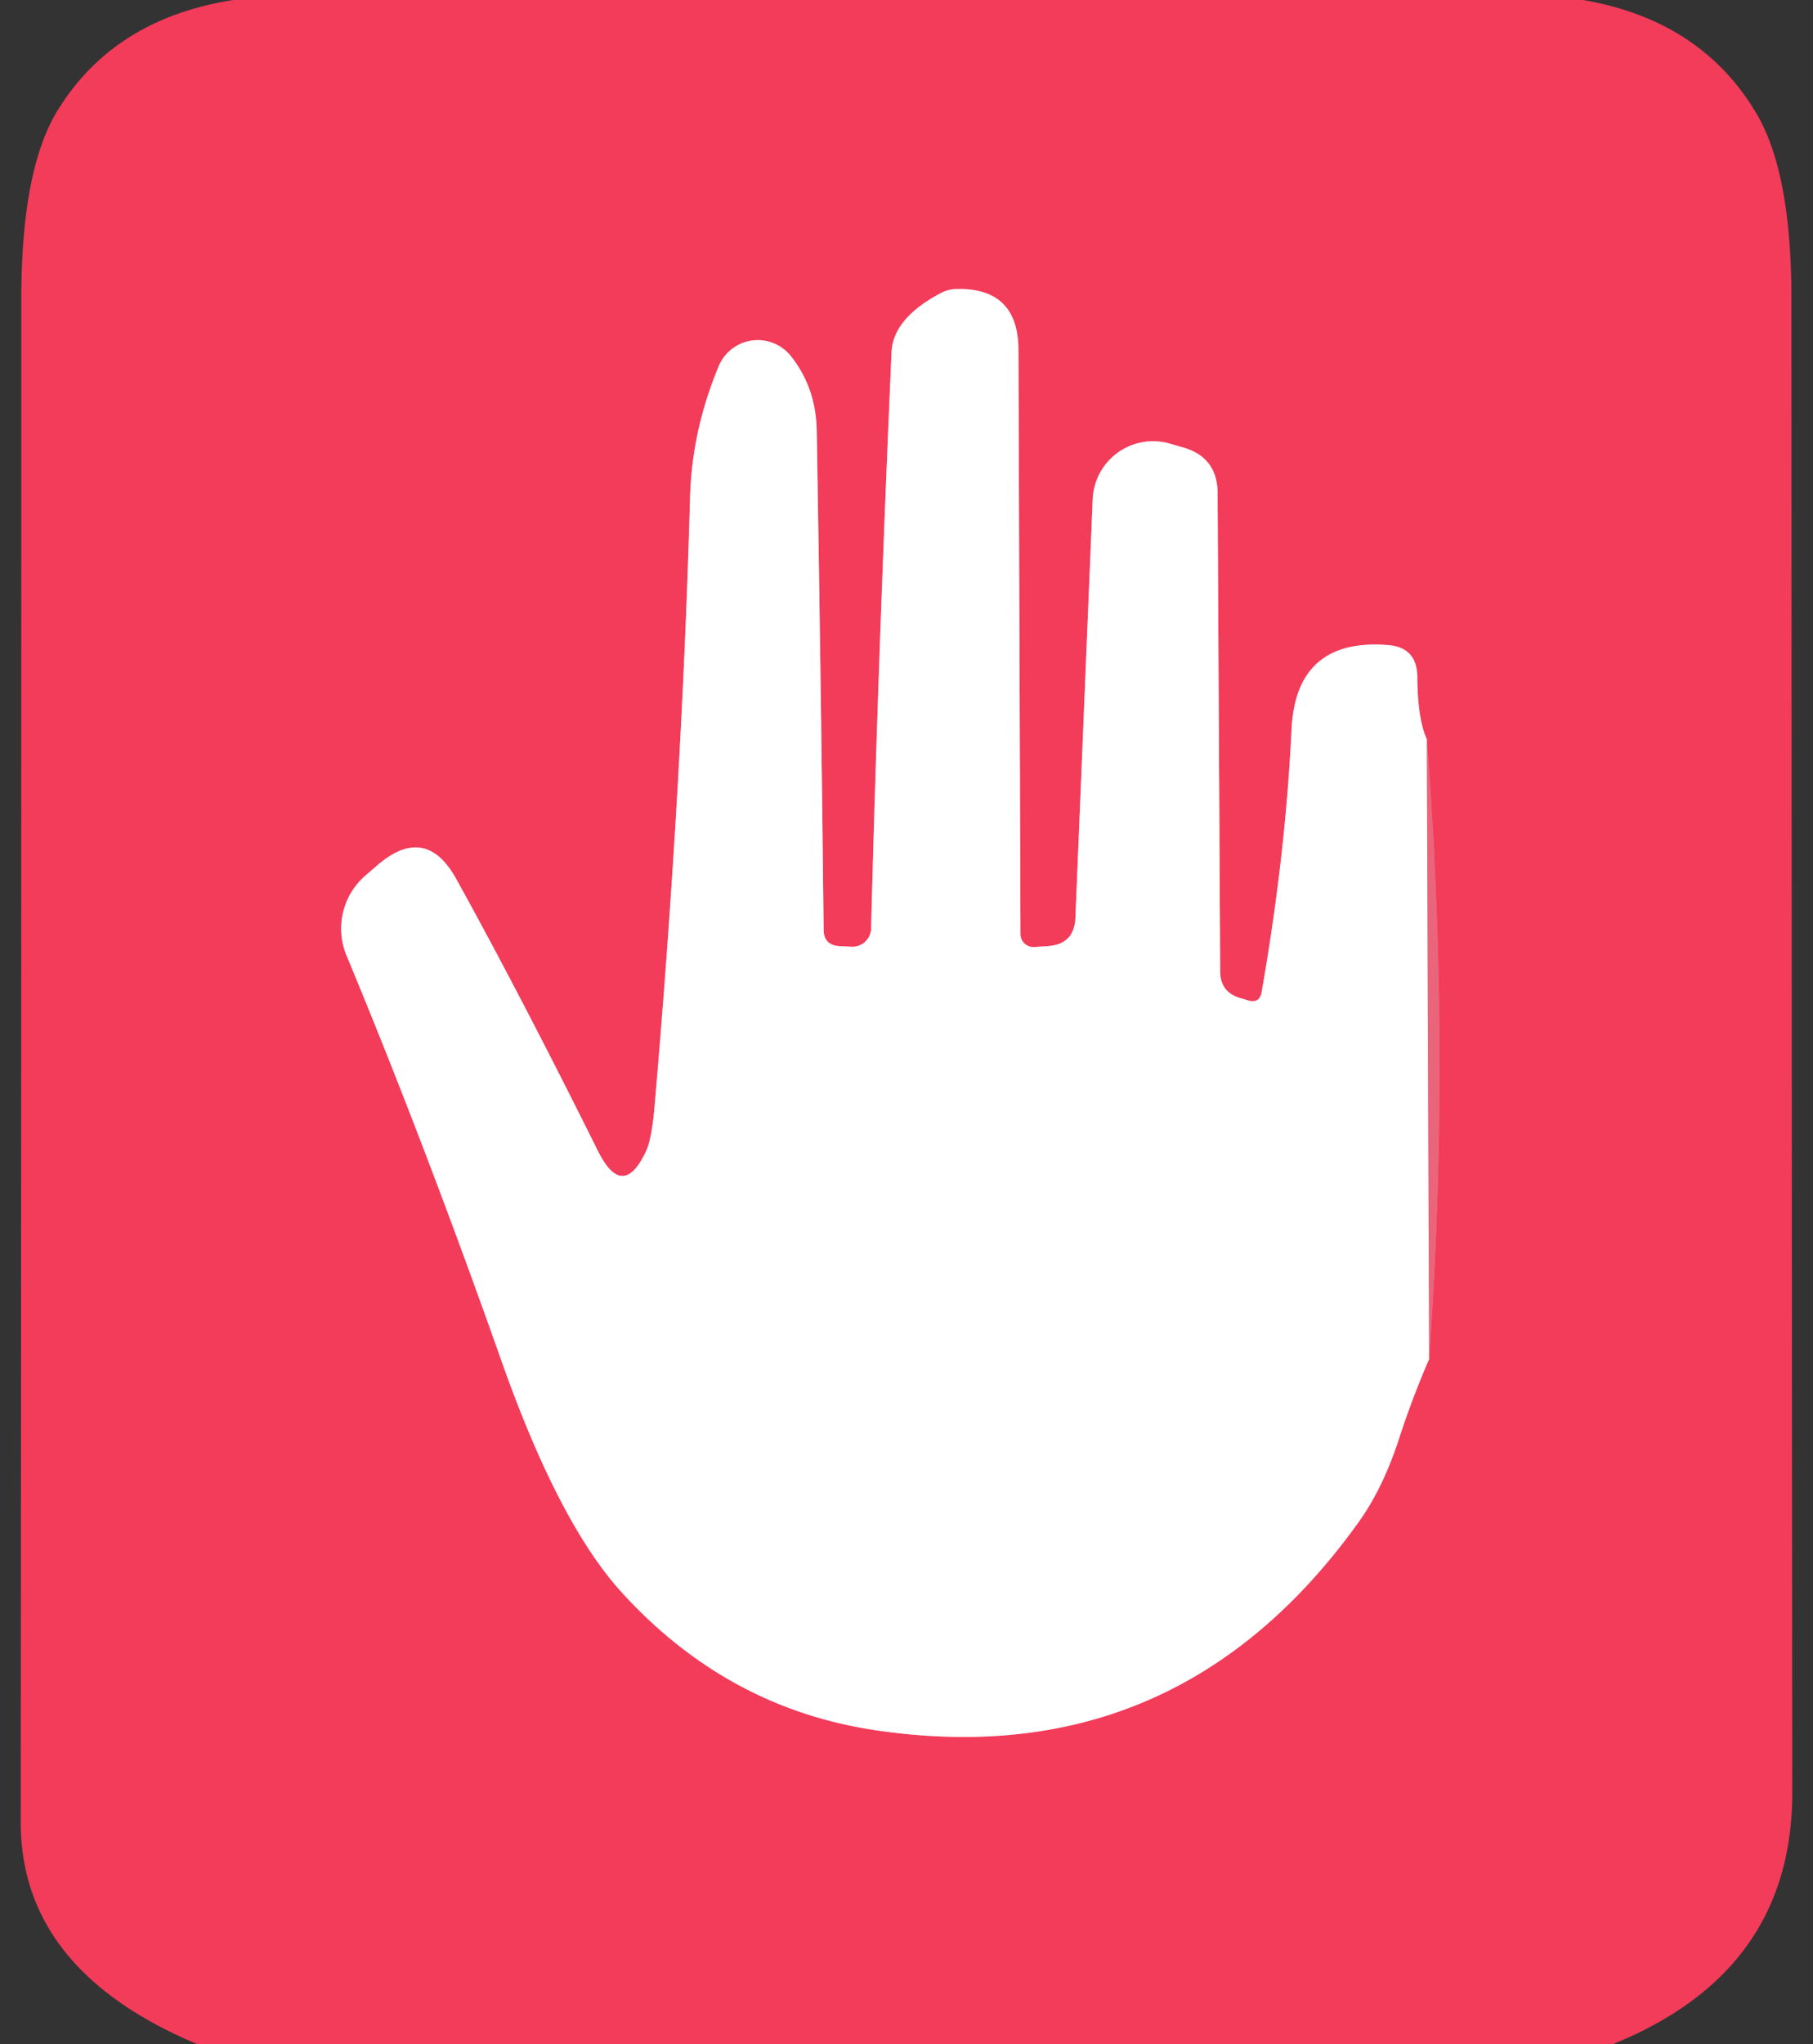
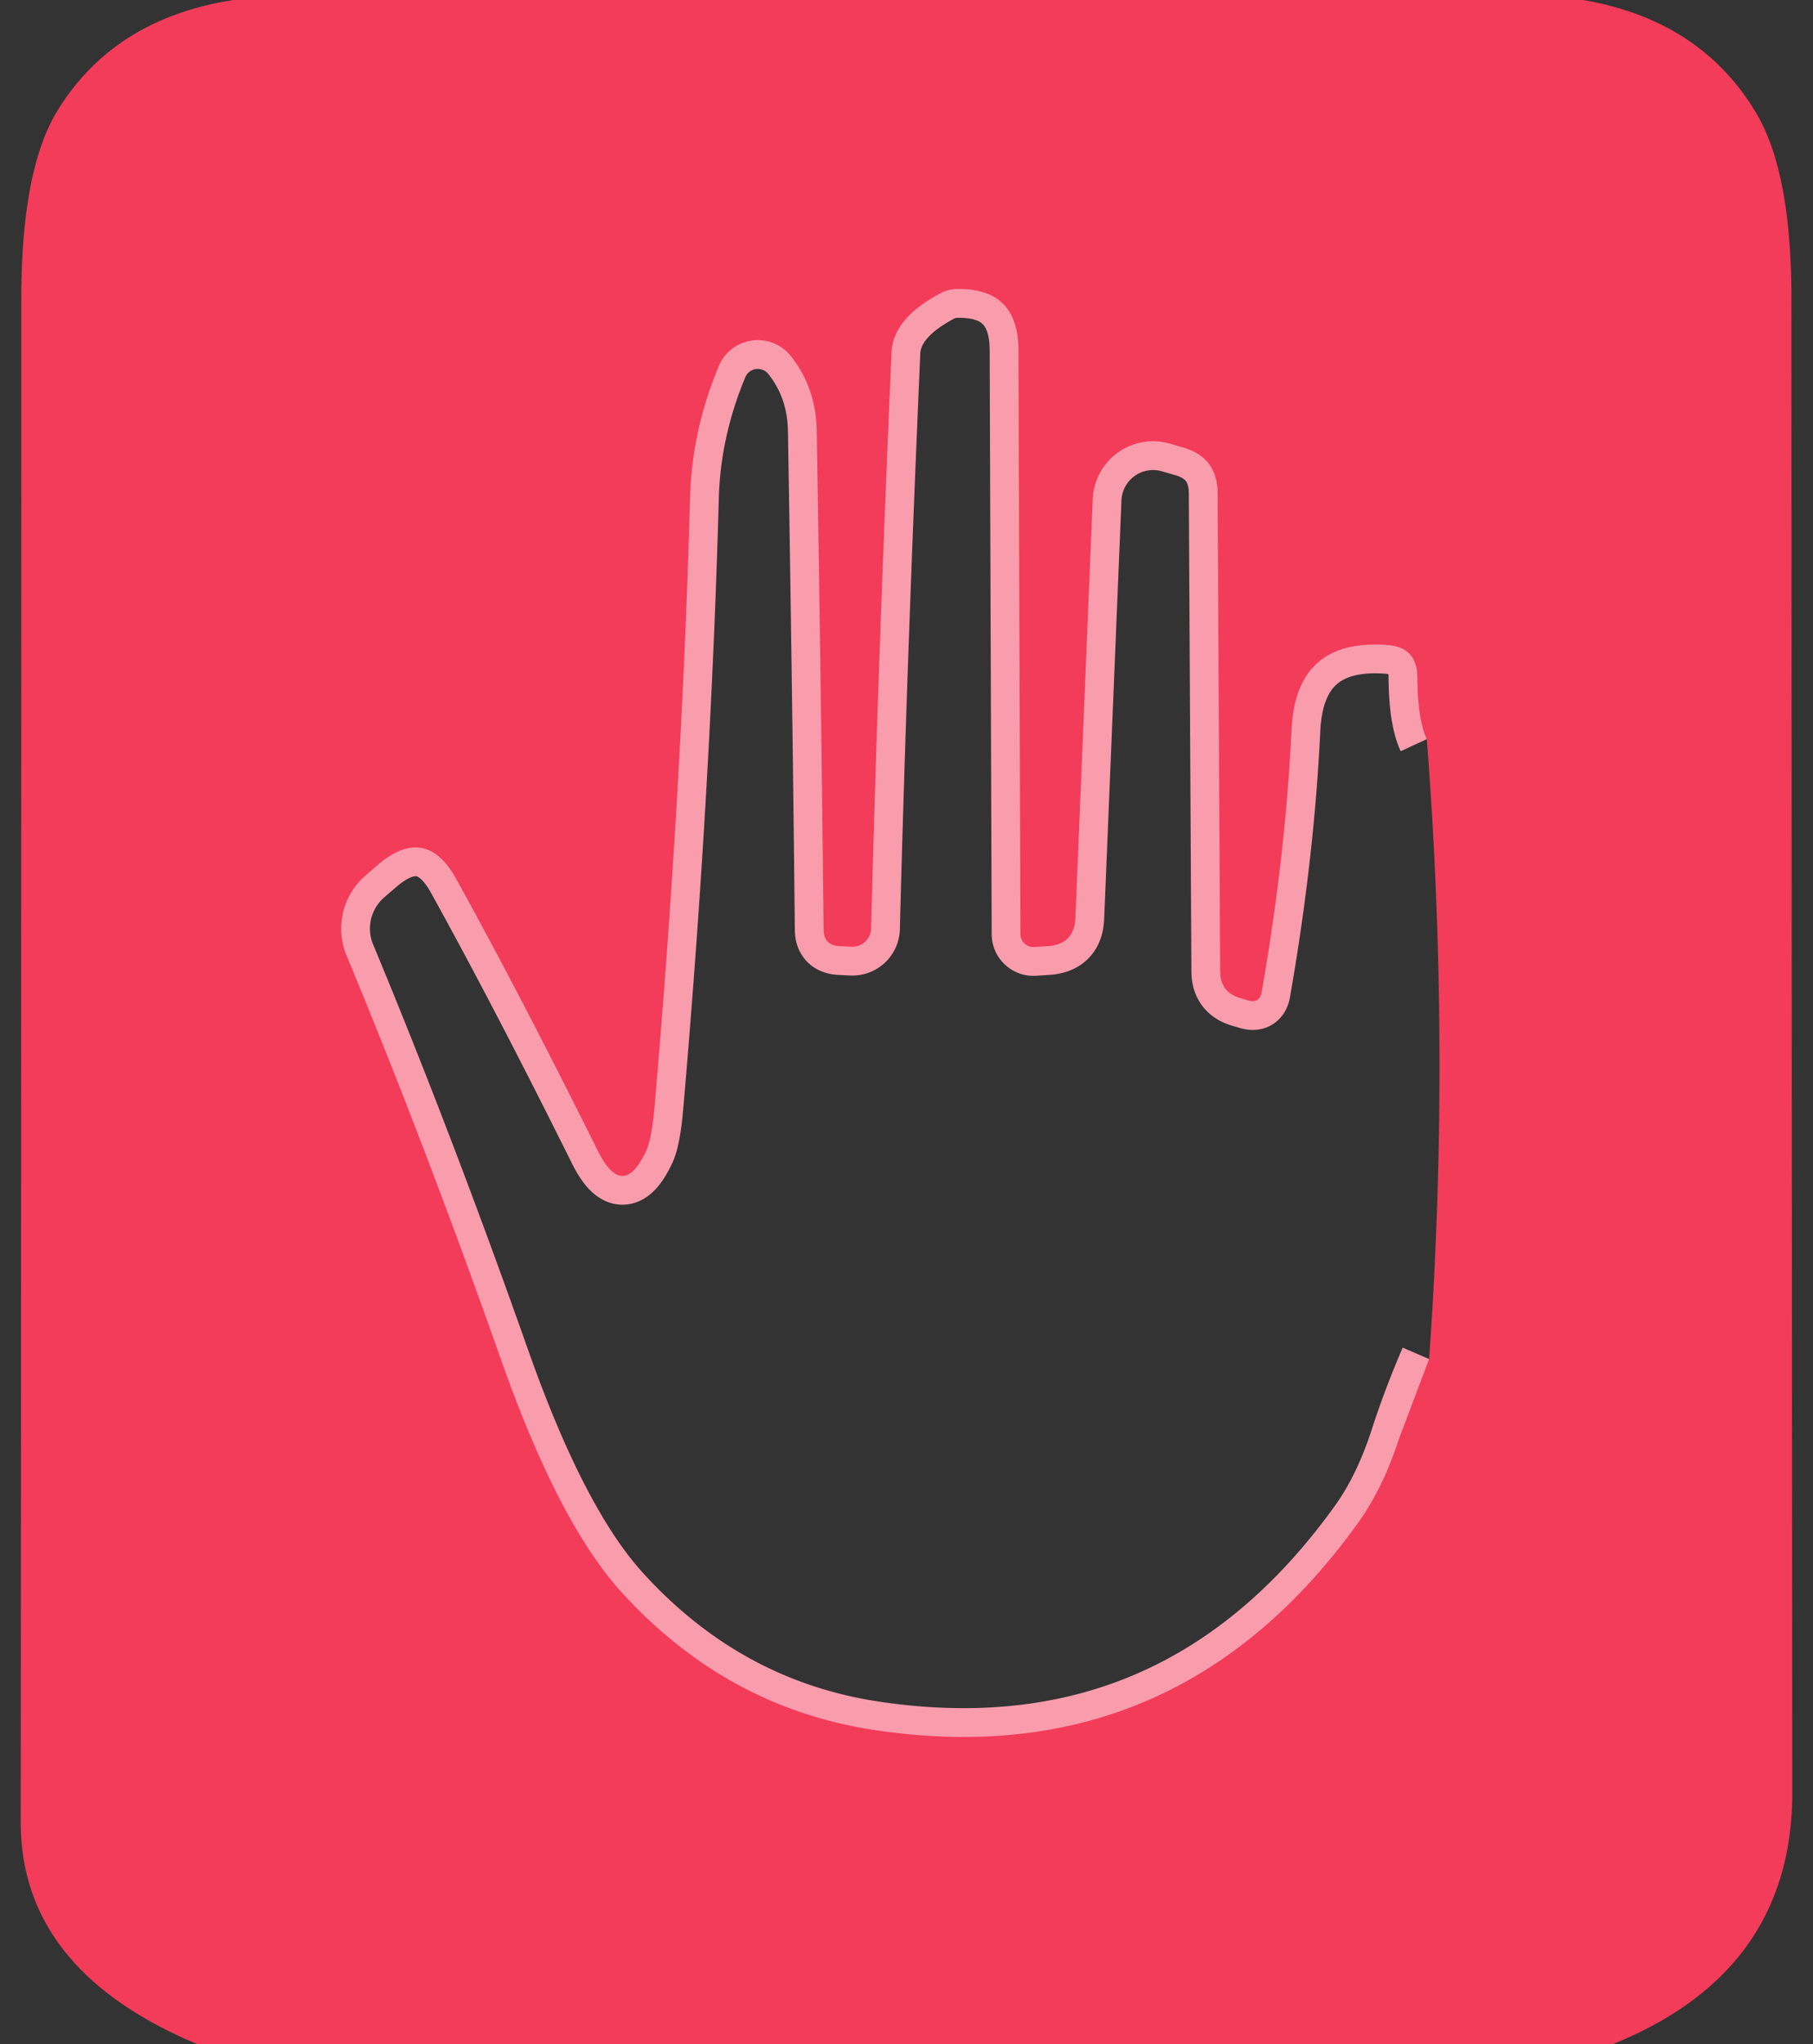
<svg xmlns="http://www.w3.org/2000/svg" version="1.1" viewBox="0.00 0.00 63.00 71.00">
  <rect x="0.00" y="0.00" width="63.00" height="71.00" fill="#333333" stroke="none" />
  <g stroke-width="2.00" fill="none" stroke-linecap="butt">
-     <path stroke="#ef3c5a" stroke-opacity="0.796" vector-effect="non-scaling-stroke" d="   M 49.66 47.20   Q 50.42 36.49 49.58 25.67" />
    <path stroke="#f99dad" vector-effect="non-scaling-stroke" d="   M 49.58 25.67   Q 49.26 24.98 49.25 23.51   Q 49.24 22.47 48.20 22.40   Q 45.03 22.17 44.88 25.34   Q 44.67 29.73 43.84 34.46   Q 43.77 34.85 43.39 34.75   L 43.12 34.67   Q 42.40 34.47 42.40 33.73   L 42.31 17.12   Q 42.30 15.88 41.11 15.54   L 40.66 15.41   A 2.10 2.10 0.0 0 0 37.97 17.34   L 37.37 31.86   Q 37.34 32.80 36.40 32.86   L 35.94 32.89   A 0.45 0.45 0.0 0 1 35.46 32.44   L 35.39 12.15   Q 35.38 9.97 33.20 10.04   Q 32.95 10.05 32.71 10.17   Q 31.03 11.05 30.98 12.24   Q 30.51 22.96 30.27 32.24   A 0.65 0.65 0.0 0 1 29.58 32.88   L 29.18 32.86   Q 28.62 32.83 28.62 32.28   Q 28.53 23.80 28.38 14.97   Q 28.36 13.49 27.50 12.39   A 1.47 1.47 0.0 0 0 24.97 12.73   Q 24.05 14.94 23.98 17.24   Q 23.70 27.35 22.76 38.26   Q 22.66 39.54 22.45 39.98   Q 21.64 41.71 20.77 39.96   Q 18.07 34.53 15.85 30.52   Q 14.80 28.63 13.15 30.02   L 12.72 30.39   A 2.44 2.43 -31.4 0 0 12.04 33.18   Q 14.76 39.72 17.41 47.22   Q 19.42 52.92 21.62 55.32   Q 25.30 59.35 30.49 60.10   Q 40.94 61.62 47.22 52.85   Q 48.06 51.67 48.61 49.98   Q 49.06 48.59 49.66 47.20" />
-     <path stroke="#f6b7c1" stroke-opacity="0.796" vector-effect="non-scaling-stroke" d="   M 49.58 25.67   L 49.66 47.20" />
  </g>
-   <path fill="#f33b5a" d="   M 8.11 0.00   L 55.01 0.00   Q 59.09 0.70 61.01 3.90   Q 62.25 5.95 62.25 10.36   Q 62.26 36.29 62.28 62.26   Q 62.28 68.48 56.03 71.00   L 6.87 71.00   Q 0.71 68.42 0.72 63.27   Q 0.74 36.80 0.74 10.40   Q 0.74 5.92 1.98 3.87   Q 3.94 0.65 8.11 0.00   Z   M 49.66 47.20   Q 50.42 36.49 49.58 25.67   Q 49.26 24.98 49.25 23.51   Q 49.24 22.47 48.20 22.40   Q 45.03 22.17 44.88 25.34   Q 44.67 29.73 43.84 34.46   Q 43.77 34.85 43.39 34.75   L 43.12 34.67   Q 42.40 34.47 42.40 33.73   L 42.31 17.12   Q 42.30 15.88 41.11 15.54   L 40.66 15.41   A 2.10 2.10 0.0 0 0 37.97 17.34   L 37.37 31.86   Q 37.34 32.80 36.40 32.86   L 35.94 32.89   A 0.45 0.45 0.0 0 1 35.46 32.44   L 35.39 12.15   Q 35.38 9.97 33.20 10.04   Q 32.95 10.05 32.71 10.17   Q 31.03 11.05 30.98 12.24   Q 30.51 22.96 30.27 32.24   A 0.65 0.65 0.0 0 1 29.58 32.88   L 29.18 32.86   Q 28.62 32.83 28.62 32.28   Q 28.53 23.80 28.38 14.97   Q 28.36 13.49 27.50 12.39   A 1.47 1.47 0.0 0 0 24.97 12.73   Q 24.05 14.94 23.98 17.24   Q 23.70 27.35 22.76 38.26   Q 22.66 39.54 22.45 39.98   Q 21.64 41.71 20.77 39.96   Q 18.07 34.53 15.85 30.52   Q 14.80 28.63 13.15 30.02   L 12.72 30.39   A 2.44 2.43 -31.4 0 0 12.04 33.18   Q 14.76 39.72 17.41 47.22   Q 19.42 52.92 21.62 55.32   Q 25.30 59.35 30.49 60.10   Q 40.94 61.62 47.22 52.85   Q 48.06 51.67 48.61 49.98   Q 49.06 48.59 49.66 47.20   Z" />
-   <path fill="#ffffff" d="   M 49.58 25.67   L 49.66 47.20   Q 49.06 48.59 48.61 49.98   Q 48.06 51.67 47.22 52.85   Q 40.94 61.62 30.49 60.10   Q 25.30 59.35 21.62 55.32   Q 19.42 52.92 17.41 47.22   Q 14.76 39.72 12.04 33.18   A 2.44 2.43 -31.4 0 1 12.72 30.39   L 13.15 30.02   Q 14.80 28.63 15.85 30.52   Q 18.07 34.53 20.77 39.96   Q 21.64 41.71 22.45 39.98   Q 22.66 39.54 22.76 38.26   Q 23.70 27.35 23.98 17.24   Q 24.05 14.94 24.97 12.73   A 1.47 1.47 0.0 0 1 27.50 12.39   Q 28.36 13.49 28.38 14.97   Q 28.53 23.80 28.62 32.28   Q 28.62 32.83 29.18 32.86   L 29.58 32.88   A 0.65 0.65 0.0 0 0 30.27 32.24   Q 30.51 22.96 30.98 12.24   Q 31.03 11.05 32.71 10.17   Q 32.95 10.05 33.20 10.04   Q 35.38 9.97 35.39 12.15   L 35.46 32.44   A 0.45 0.45 0.0 0 0 35.94 32.89   L 36.40 32.86   Q 37.34 32.80 37.37 31.86   L 37.97 17.34   A 2.10 2.10 0.0 0 1 40.66 15.41   L 41.11 15.54   Q 42.30 15.88 42.31 17.12   L 42.40 33.73   Q 42.40 34.47 43.12 34.67   L 43.39 34.75   Q 43.77 34.85 43.84 34.46   Q 44.67 29.73 44.88 25.34   Q 45.03 22.17 48.20 22.40   Q 49.24 22.47 49.25 23.51   Q 49.26 24.98 49.58 25.67   Z" />
-   <path fill="#e73e59" fill-opacity="0.592" d="   M 49.58 25.67   Q 50.42 36.49 49.66 47.20   L 49.58 25.67   Z" />
+   <path fill="#f33b5a" d="   M 8.11 0.00   L 55.01 0.00   Q 59.09 0.70 61.01 3.90   Q 62.25 5.95 62.25 10.36   Q 62.26 36.29 62.28 62.26   Q 62.28 68.48 56.03 71.00   L 6.87 71.00   Q 0.71 68.42 0.72 63.27   Q 0.74 36.80 0.74 10.40   Q 0.74 5.92 1.98 3.87   Q 3.94 0.65 8.11 0.00   Z   M 49.66 47.20   Q 50.42 36.49 49.58 25.67   Q 49.26 24.98 49.25 23.51   Q 49.24 22.47 48.20 22.40   Q 45.03 22.17 44.88 25.34   Q 44.67 29.73 43.84 34.46   Q 43.77 34.85 43.39 34.75   L 43.12 34.67   Q 42.40 34.47 42.40 33.73   L 42.31 17.12   Q 42.30 15.88 41.11 15.54   L 40.66 15.41   A 2.10 2.10 0.0 0 0 37.97 17.34   L 37.37 31.86   Q 37.34 32.80 36.40 32.86   L 35.94 32.89   A 0.45 0.45 0.0 0 1 35.46 32.44   L 35.39 12.15   Q 35.38 9.97 33.20 10.04   Q 32.95 10.05 32.71 10.17   Q 31.03 11.05 30.98 12.24   Q 30.51 22.96 30.27 32.24   A 0.65 0.65 0.0 0 1 29.58 32.88   L 29.18 32.86   Q 28.62 32.83 28.62 32.28   Q 28.53 23.80 28.38 14.97   Q 28.36 13.49 27.50 12.39   A 1.47 1.47 0.0 0 0 24.97 12.73   Q 24.05 14.94 23.98 17.24   Q 23.70 27.35 22.76 38.26   Q 22.66 39.54 22.45 39.98   Q 21.64 41.71 20.77 39.96   Q 18.07 34.53 15.85 30.52   Q 14.80 28.63 13.15 30.02   L 12.72 30.39   A 2.44 2.43 -31.4 0 0 12.04 33.18   Q 14.76 39.72 17.41 47.22   Q 19.42 52.92 21.62 55.32   Q 25.30 59.35 30.49 60.10   Q 40.94 61.62 47.22 52.85   Q 48.06 51.67 48.61 49.98   Z" />
</svg>